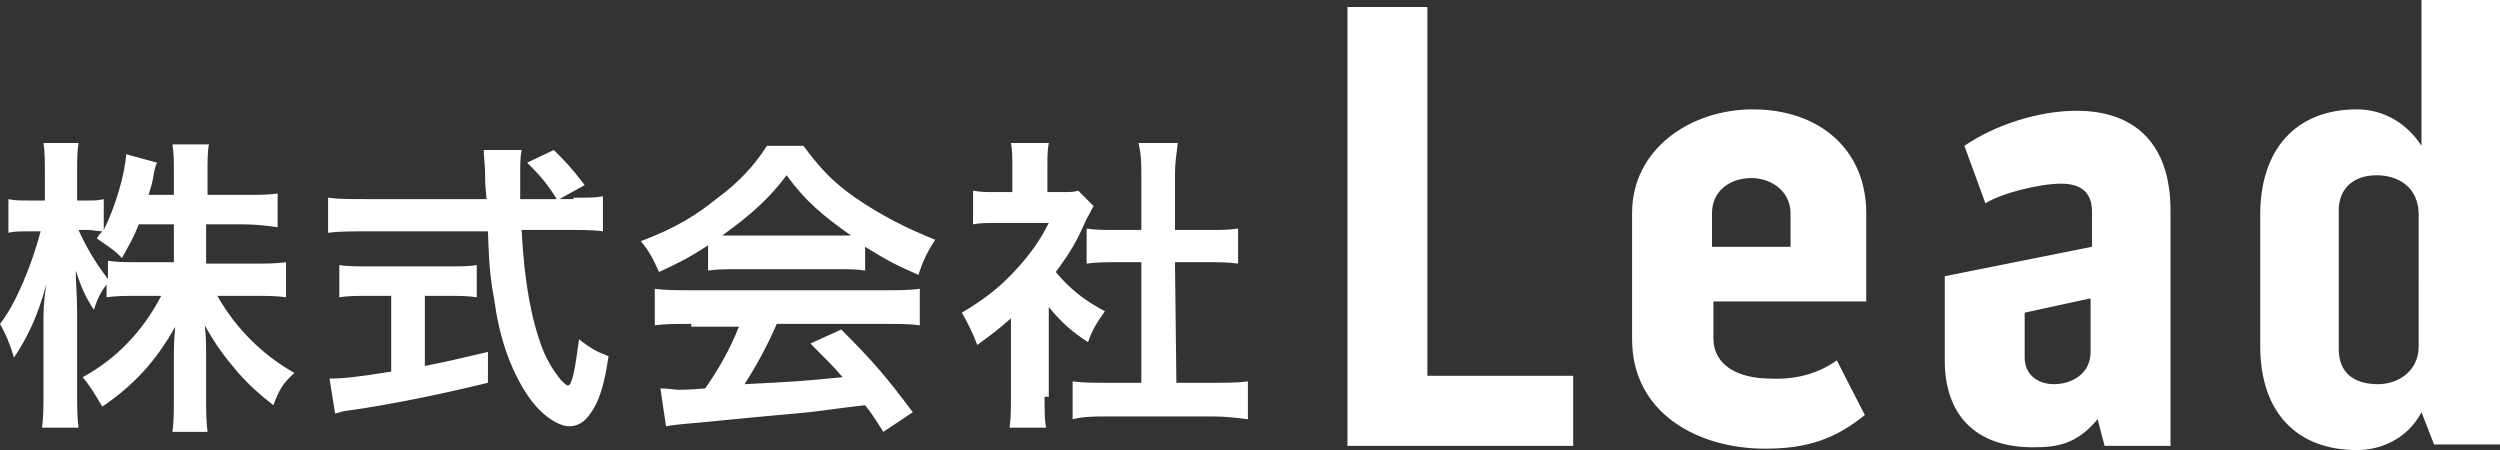
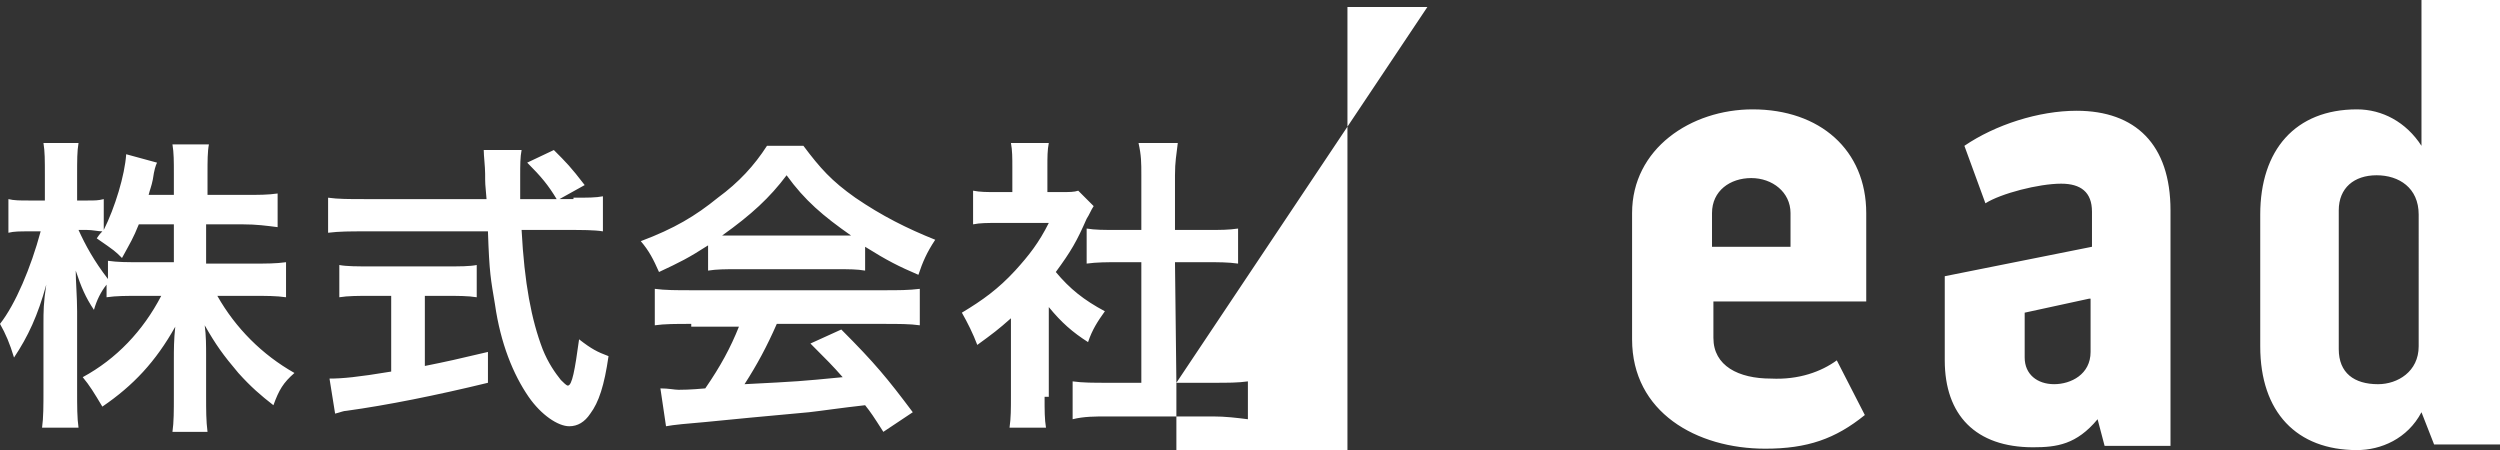
<svg xmlns="http://www.w3.org/2000/svg" version="1.1" id="レイヤー_1" x="0px" y="0px" viewBox="0 0 178.3 32.1" style="enable-background:new 0 0 178.3 32.1;" xml:space="preserve">
  <rect x="0" y="0" width="178.3" height="32.1" fill="#333333" stroke="none" />
  <style type="text/css">
	.st0{fill:#FFFFFF;}
</style>
-   <path class="st0" d="M14.7,18.8H18c1,0,1.7,0,2.4-0.1v2.5c-0.7-0.1-1.4-0.1-2.4-0.1h-2.5c1.3,2.3,3.2,4.2,5.5,5.5  c-0.8,0.7-1.1,1.2-1.5,2.3c-0.9-0.7-1.6-1.3-2.5-2.3c-1.1-1.3-1.6-2-2.4-3.4c0.1,0.7,0.1,1.5,0.1,2.2v2.8c0,1.1,0,1.8,0.1,2.6h-2.5  c0.1-0.7,0.1-1.5,0.1-2.6v-2.6c0-0.6,0-1.4,0.1-2.3c-1.4,2.5-3,4.2-5.2,5.7c-0.6-1-0.9-1.5-1.4-2.1c2.4-1.3,4.3-3.3,5.6-5.8H10  c-1,0-1.7,0-2.4,0.1v-0.9c-0.4,0.5-0.7,1.1-0.9,1.8c-0.6-0.9-0.9-1.6-1.3-2.8c0,0.7,0.1,1.9,0.1,2.9v5.6c0,1.2,0,2,0.1,2.7H3  c0.1-0.7,0.1-1.6,0.1-2.7v-4.7c0-0.9,0-1.5,0.2-2.8C2.7,22.5,2,24,1,25.5c-0.3-1-0.6-1.7-1-2.4c1.1-1.4,2.2-4,2.9-6.6H2.1  c-0.7,0-1.1,0-1.5,0.1v-2.4c0.4,0.1,0.8,0.1,1.5,0.1h1.1v-1.8c0-1.1,0-1.7-0.1-2.3h2.5c-0.1,0.6-0.1,1.2-0.1,2.3v1.8h0.7  c0.6,0,0.8,0,1.2-0.1v2.2C8.2,14.8,8.9,12.5,9,11l2.2,0.6c-0.1,0.2-0.2,0.5-0.3,1.2c-0.1,0.5-0.2,0.7-0.3,1.1h1.8v-1.5  c0-0.9,0-1.5-0.1-2.1h2.6c-0.1,0.5-0.1,1.2-0.1,2.1v1.5h2.6c1.1,0,1.7,0,2.4-0.1v2.4C19,16.1,18.3,16,17.3,16h-2.6  C14.7,16,14.7,18.8,14.7,18.8z M9.9,16c-0.4,1-0.6,1.3-1.2,2.4c-0.5-0.5-0.5-0.5-1.8-1.4c0.2-0.3,0.3-0.4,0.4-0.5  c-0.3,0-0.7-0.1-1.1-0.1H5.6c0.5,1.1,1.1,2.2,2.1,3.5v-1.3c0.7,0.1,1.3,0.1,2.4,0.1h2.3V16H9.9z M40.9,14.1c1,0,1.6,0,2.1-0.1v2.5  c-0.6-0.1-1.5-0.1-2.6-0.1h-3.2c0.2,3.8,0.7,6.4,1.5,8.5c0.4,1,0.9,1.7,1.3,2.2c0.2,0.2,0.4,0.4,0.5,0.4c0.3,0,0.5-1.1,0.8-3.3  c0.9,0.7,1.3,0.9,2.1,1.2c-0.3,2.1-0.7,3.3-1.3,4.1c-0.4,0.6-0.9,0.9-1.5,0.9c-0.8,0-2-0.8-2.9-2.1c-1.1-1.6-2-3.8-2.4-6.6  c-0.3-1.8-0.4-2.2-0.5-5.2H26c-1,0-1.8,0-2.6,0.1v-2.5c0.7,0.1,1.5,0.1,2.6,0.1h8.7c-0.1-1.1-0.1-1.1-0.1-1.8c0-0.5-0.1-1.3-0.1-1.7  h2.7c-0.1,0.5-0.1,1.1-0.1,1.8v1.7h2.6c-0.6-1-1.1-1.6-2.1-2.6l1.9-0.9c0.9,0.9,1.2,1.2,2.2,2.5l-1.8,1h1L40.9,14.1z M26.4,21.1  c-0.8,0-1.6,0-2.2,0.1v-2.3c0.5,0.1,1.3,0.1,2.3,0.1h5.3c1,0,1.7,0,2.2-0.1v2.3c-0.6-0.1-1.4-0.1-2.2-0.1h-1.5v5  c1.5-0.3,2.4-0.5,4.5-1v2.2c-3.7,0.9-7.2,1.6-10.1,2c-0.2,0-0.4,0.1-0.8,0.2L23.5,27c0.9,0,2-0.1,4.4-0.5v-5.4  C27.9,21.1,26.4,21.1,26.4,21.1z M50.5,17.5c-1.4,0.9-2,1.2-3.5,1.9c-0.4-0.9-0.7-1.5-1.3-2.2c2.4-0.9,3.9-1.8,5.5-3.1  c1.5-1.1,2.6-2.3,3.5-3.7h2.6c1.2,1.6,2,2.5,3.7,3.7c1.9,1.3,3.7,2.2,5.7,3c-0.6,0.9-0.9,1.6-1.2,2.5c-1.4-0.6-2.2-1-3.8-2v1.7  c-0.6-0.1-1.1-0.1-2-0.1h-7.3c-0.6,0-1.3,0-1.9,0.1V17.5z M49.3,23.1c-1.1,0-1.9,0-2.6,0.1v-2.6c0.7,0.1,1.6,0.1,2.6,0.1H63  c1.1,0,1.8,0,2.6-0.1v2.6c-0.7-0.1-1.5-0.1-2.6-0.1h-7.6c-0.7,1.6-1.4,2.9-2.3,4.3c3.9-0.2,3.9-0.2,7-0.5c-0.7-0.8-1.1-1.2-2.3-2.4  l2.2-1c2.4,2.4,3.3,3.5,5.1,5.9L63,30.8c-0.7-1.1-0.9-1.4-1.3-1.9c-1.8,0.2-3.1,0.4-4,0.5c-2.2,0.2-6.5,0.6-7.4,0.7  c-1.2,0.1-2.3,0.2-2.8,0.3l-0.4-2.7c0.6,0,1,0.1,1.3,0.1c0.2,0,0.8,0,1.9-0.1c1.1-1.6,1.8-2.9,2.4-4.4h-3.4V23.1z M59.7,16.8h1  c-2-1.4-3.3-2.5-4.6-4.3c-1.2,1.6-2.5,2.8-4.6,4.3C51.5,16.8,59.7,16.8,59.7,16.8z M74.5,28.3c0,1,0,1.6,0.1,2.2H72  c0.1-0.7,0.1-1.3,0.1-2.3v-5.5c-0.9,0.8-1.3,1.1-2.4,1.9c-0.3-0.8-0.7-1.6-1.1-2.3c1.5-0.9,2.6-1.7,3.8-3c1-1.1,1.7-2,2.4-3.4h-3.6  c-0.8,0-1.3,0-1.8,0.1v-2.4c0.5,0.1,1,0.1,1.7,0.1h1.1v-1.8c0-0.6,0-1.2-0.1-1.7h2.7c-0.1,0.5-0.1,1-0.1,1.7v1.8h0.9  c0.7,0,1,0,1.3-0.1l1.1,1.1c-0.2,0.3-0.3,0.6-0.5,0.9c-0.7,1.6-1.1,2.3-2.2,3.8c1,1.2,2,2,3.5,2.8c-0.5,0.7-0.9,1.3-1.2,2.2  c-1.1-0.7-1.9-1.4-2.8-2.5v6.4L74.5,28.3z M83.9,27.3h2.6c1.1,0,1.8,0,2.5-0.1v2.7c-0.8-0.1-1.6-0.2-2.5-0.2H79  c-0.9,0-1.7,0-2.5,0.2v-2.7c0.7,0.1,1.5,0.1,2.5,0.1h2.4v-8.6h-1.7c-0.7,0-1.5,0-2.2,0.1v-2.5c0.6,0.1,1.2,0.1,2.2,0.1h1.7v-3.9  c0-0.9,0-1.4-0.2-2.3H84c-0.1,0.9-0.2,1.3-0.2,2.3v3.9h2.3c1,0,1.5,0,2.2-0.1v2.5c-0.7-0.1-1.4-0.1-2.2-0.1h-2.3L83.9,27.3  L83.9,27.3z M101.8,0.5v26.3h10.4v5H96.1V0.5C96.1,0.5,101.8,0.5,101.8,0.5z M131,25.7l2,3.9c-2.1,1.7-4.1,2.4-7.1,2.4  c-4.9,0-9.5-2.6-9.5-7.8v-9c0-4.6,4.2-7.4,8.6-7.4c4.8,0,8.1,2.9,8.1,7.4v6.3h-10.9v2.6c0,2,1.8,2.9,4.1,2.9  C128.3,27.1,129.9,26.5,131,25.7z M122.1,15.2v2.4h5.6v-2.4c0-1.5-1.3-2.5-2.8-2.5S122.1,13.6,122.1,15.2z M154.8,15v16.8h-4.7  l-0.5-1.9c-1.5,1.8-2.9,2-4.6,2c-4.1,0-6.3-2.3-6.3-6.2v-6l10.5-2.1v-2.5c0-1.4-0.8-2-2.2-2c-1.6,0-4.3,0.7-5.4,1.4l-1.5-4.1  c2.2-1.5,5.3-2.5,8-2.5C152.3,7.9,154.8,10.3,154.8,15z M149,21.3l-4.6,1v3.2c0,1.2,0.9,1.9,2.1,1.9c1.2,0,2.6-0.7,2.6-2.3v-3.8  L149,21.3z M172.6,0h5.8v31.7h-4.8l-0.9-2.3c-1,1.9-2.9,2.7-4.6,2.7c-4.3,0-6.9-2.7-6.9-7.4v-9.4c0-4.6,2.5-7.5,6.9-7.5  c1.8,0,3.5,0.9,4.6,2.6V0H172.6z M172.5,15.3c0-1.9-1.4-2.8-3-2.8s-2.7,0.9-2.7,2.5v9.9c0,1.7,1.1,2.5,2.8,2.5  c1.4,0,2.9-0.9,2.9-2.7C172.5,24.7,172.5,15.3,172.5,15.3z" />
+   <path class="st0" d="M14.7,18.8H18c1,0,1.7,0,2.4-0.1v2.5c-0.7-0.1-1.4-0.1-2.4-0.1h-2.5c1.3,2.3,3.2,4.2,5.5,5.5  c-0.8,0.7-1.1,1.2-1.5,2.3c-0.9-0.7-1.6-1.3-2.5-2.3c-1.1-1.3-1.6-2-2.4-3.4c0.1,0.7,0.1,1.5,0.1,2.2v2.8c0,1.1,0,1.8,0.1,2.6h-2.5  c0.1-0.7,0.1-1.5,0.1-2.6v-2.6c0-0.6,0-1.4,0.1-2.3c-1.4,2.5-3,4.2-5.2,5.7c-0.6-1-0.9-1.5-1.4-2.1c2.4-1.3,4.3-3.3,5.6-5.8H10  c-1,0-1.7,0-2.4,0.1v-0.9c-0.4,0.5-0.7,1.1-0.9,1.8c-0.6-0.9-0.9-1.6-1.3-2.8c0,0.7,0.1,1.9,0.1,2.9v5.6c0,1.2,0,2,0.1,2.7H3  c0.1-0.7,0.1-1.6,0.1-2.7v-4.7c0-0.9,0-1.5,0.2-2.8C2.7,22.5,2,24,1,25.5c-0.3-1-0.6-1.7-1-2.4c1.1-1.4,2.2-4,2.9-6.6H2.1  c-0.7,0-1.1,0-1.5,0.1v-2.4c0.4,0.1,0.8,0.1,1.5,0.1h1.1v-1.8c0-1.1,0-1.7-0.1-2.3h2.5c-0.1,0.6-0.1,1.2-0.1,2.3v1.8h0.7  c0.6,0,0.8,0,1.2-0.1v2.2C8.2,14.8,8.9,12.5,9,11l2.2,0.6c-0.1,0.2-0.2,0.5-0.3,1.2c-0.1,0.5-0.2,0.7-0.3,1.1h1.8v-1.5  c0-0.9,0-1.5-0.1-2.1h2.6c-0.1,0.5-0.1,1.2-0.1,2.1v1.5h2.6c1.1,0,1.7,0,2.4-0.1v2.4C19,16.1,18.3,16,17.3,16h-2.6  C14.7,16,14.7,18.8,14.7,18.8z M9.9,16c-0.4,1-0.6,1.3-1.2,2.4c-0.5-0.5-0.5-0.5-1.8-1.4c0.2-0.3,0.3-0.4,0.4-0.5  c-0.3,0-0.7-0.1-1.1-0.1H5.6c0.5,1.1,1.1,2.2,2.1,3.5v-1.3c0.7,0.1,1.3,0.1,2.4,0.1h2.3V16H9.9z M40.9,14.1c1,0,1.6,0,2.1-0.1v2.5  c-0.6-0.1-1.5-0.1-2.6-0.1h-3.2c0.2,3.8,0.7,6.4,1.5,8.5c0.4,1,0.9,1.7,1.3,2.2c0.2,0.2,0.4,0.4,0.5,0.4c0.3,0,0.5-1.1,0.8-3.3  c0.9,0.7,1.3,0.9,2.1,1.2c-0.3,2.1-0.7,3.3-1.3,4.1c-0.4,0.6-0.9,0.9-1.5,0.9c-0.8,0-2-0.8-2.9-2.1c-1.1-1.6-2-3.8-2.4-6.6  c-0.3-1.8-0.4-2.2-0.5-5.2H26c-1,0-1.8,0-2.6,0.1v-2.5c0.7,0.1,1.5,0.1,2.6,0.1h8.7c-0.1-1.1-0.1-1.1-0.1-1.8c0-0.5-0.1-1.3-0.1-1.7  h2.7c-0.1,0.5-0.1,1.1-0.1,1.8v1.7h2.6c-0.6-1-1.1-1.6-2.1-2.6l1.9-0.9c0.9,0.9,1.2,1.2,2.2,2.5l-1.8,1h1L40.9,14.1z M26.4,21.1  c-0.8,0-1.6,0-2.2,0.1v-2.3c0.5,0.1,1.3,0.1,2.3,0.1h5.3c1,0,1.7,0,2.2-0.1v2.3c-0.6-0.1-1.4-0.1-2.2-0.1h-1.5v5  c1.5-0.3,2.4-0.5,4.5-1v2.2c-3.7,0.9-7.2,1.6-10.1,2c-0.2,0-0.4,0.1-0.8,0.2L23.5,27c0.9,0,2-0.1,4.4-0.5v-5.4  C27.9,21.1,26.4,21.1,26.4,21.1z M50.5,17.5c-1.4,0.9-2,1.2-3.5,1.9c-0.4-0.9-0.7-1.5-1.3-2.2c2.4-0.9,3.9-1.8,5.5-3.1  c1.5-1.1,2.6-2.3,3.5-3.7h2.6c1.2,1.6,2,2.5,3.7,3.7c1.9,1.3,3.7,2.2,5.7,3c-0.6,0.9-0.9,1.6-1.2,2.5c-1.4-0.6-2.2-1-3.8-2v1.7  c-0.6-0.1-1.1-0.1-2-0.1h-7.3c-0.6,0-1.3,0-1.9,0.1V17.5z M49.3,23.1c-1.1,0-1.9,0-2.6,0.1v-2.6c0.7,0.1,1.6,0.1,2.6,0.1H63  c1.1,0,1.8,0,2.6-0.1v2.6c-0.7-0.1-1.5-0.1-2.6-0.1h-7.6c-0.7,1.6-1.4,2.9-2.3,4.3c3.9-0.2,3.9-0.2,7-0.5c-0.7-0.8-1.1-1.2-2.3-2.4  l2.2-1c2.4,2.4,3.3,3.5,5.1,5.9L63,30.8c-0.7-1.1-0.9-1.4-1.3-1.9c-1.8,0.2-3.1,0.4-4,0.5c-2.2,0.2-6.5,0.6-7.4,0.7  c-1.2,0.1-2.3,0.2-2.8,0.3l-0.4-2.7c0.6,0,1,0.1,1.3,0.1c0.2,0,0.8,0,1.9-0.1c1.1-1.6,1.8-2.9,2.4-4.4h-3.4V23.1z M59.7,16.8h1  c-2-1.4-3.3-2.5-4.6-4.3c-1.2,1.6-2.5,2.8-4.6,4.3C51.5,16.8,59.7,16.8,59.7,16.8z M74.5,28.3c0,1,0,1.6,0.1,2.2H72  c0.1-0.7,0.1-1.3,0.1-2.3v-5.5c-0.9,0.8-1.3,1.1-2.4,1.9c-0.3-0.8-0.7-1.6-1.1-2.3c1.5-0.9,2.6-1.7,3.8-3c1-1.1,1.7-2,2.4-3.4h-3.6  c-0.8,0-1.3,0-1.8,0.1v-2.4c0.5,0.1,1,0.1,1.7,0.1h1.1v-1.8c0-0.6,0-1.2-0.1-1.7h2.7c-0.1,0.5-0.1,1-0.1,1.7v1.8h0.9  c0.7,0,1,0,1.3-0.1l1.1,1.1c-0.2,0.3-0.3,0.6-0.5,0.9c-0.7,1.6-1.1,2.3-2.2,3.8c1,1.2,2,2,3.5,2.8c-0.5,0.7-0.9,1.3-1.2,2.2  c-1.1-0.7-1.9-1.4-2.8-2.5v6.4L74.5,28.3z M83.9,27.3h2.6c1.1,0,1.8,0,2.5-0.1v2.7c-0.8-0.1-1.6-0.2-2.5-0.2H79  c-0.9,0-1.7,0-2.5,0.2v-2.7c0.7,0.1,1.5,0.1,2.5,0.1h2.4v-8.6h-1.7c-0.7,0-1.5,0-2.2,0.1v-2.5c0.6,0.1,1.2,0.1,2.2,0.1h1.7v-3.9  c0-0.9,0-1.4-0.2-2.3H84c-0.1,0.9-0.2,1.3-0.2,2.3v3.9h2.3c1,0,1.5,0,2.2-0.1v2.5c-0.7-0.1-1.4-0.1-2.2-0.1h-2.3L83.9,27.3  L83.9,27.3z v26.3h10.4v5H96.1V0.5C96.1,0.5,101.8,0.5,101.8,0.5z M131,25.7l2,3.9c-2.1,1.7-4.1,2.4-7.1,2.4  c-4.9,0-9.5-2.6-9.5-7.8v-9c0-4.6,4.2-7.4,8.6-7.4c4.8,0,8.1,2.9,8.1,7.4v6.3h-10.9v2.6c0,2,1.8,2.9,4.1,2.9  C128.3,27.1,129.9,26.5,131,25.7z M122.1,15.2v2.4h5.6v-2.4c0-1.5-1.3-2.5-2.8-2.5S122.1,13.6,122.1,15.2z M154.8,15v16.8h-4.7  l-0.5-1.9c-1.5,1.8-2.9,2-4.6,2c-4.1,0-6.3-2.3-6.3-6.2v-6l10.5-2.1v-2.5c0-1.4-0.8-2-2.2-2c-1.6,0-4.3,0.7-5.4,1.4l-1.5-4.1  c2.2-1.5,5.3-2.5,8-2.5C152.3,7.9,154.8,10.3,154.8,15z M149,21.3l-4.6,1v3.2c0,1.2,0.9,1.9,2.1,1.9c1.2,0,2.6-0.7,2.6-2.3v-3.8  L149,21.3z M172.6,0h5.8v31.7h-4.8l-0.9-2.3c-1,1.9-2.9,2.7-4.6,2.7c-4.3,0-6.9-2.7-6.9-7.4v-9.4c0-4.6,2.5-7.5,6.9-7.5  c1.8,0,3.5,0.9,4.6,2.6V0H172.6z M172.5,15.3c0-1.9-1.4-2.8-3-2.8s-2.7,0.9-2.7,2.5v9.9c0,1.7,1.1,2.5,2.8,2.5  c1.4,0,2.9-0.9,2.9-2.7C172.5,24.7,172.5,15.3,172.5,15.3z" />
</svg>